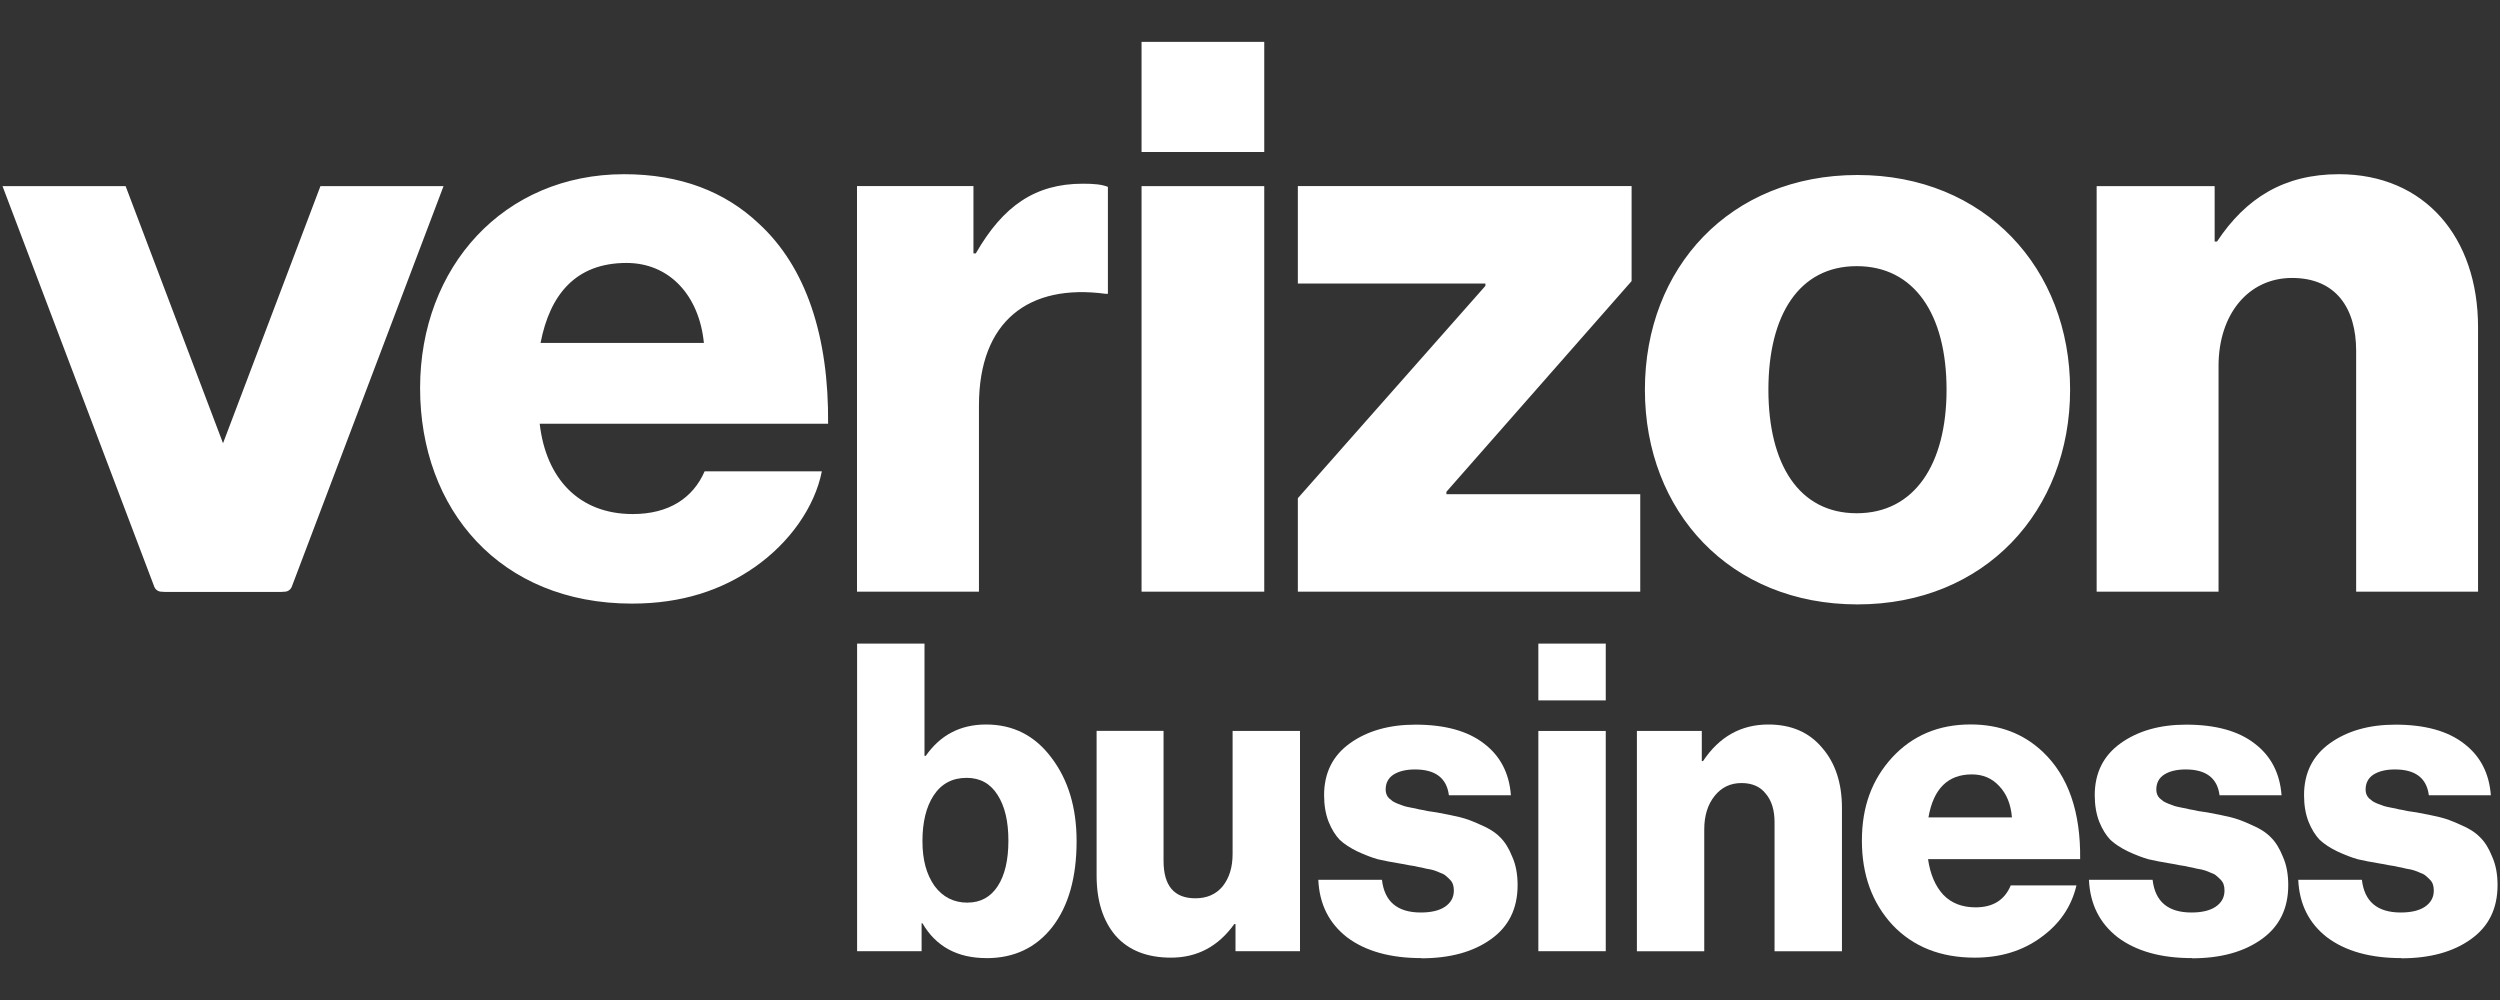
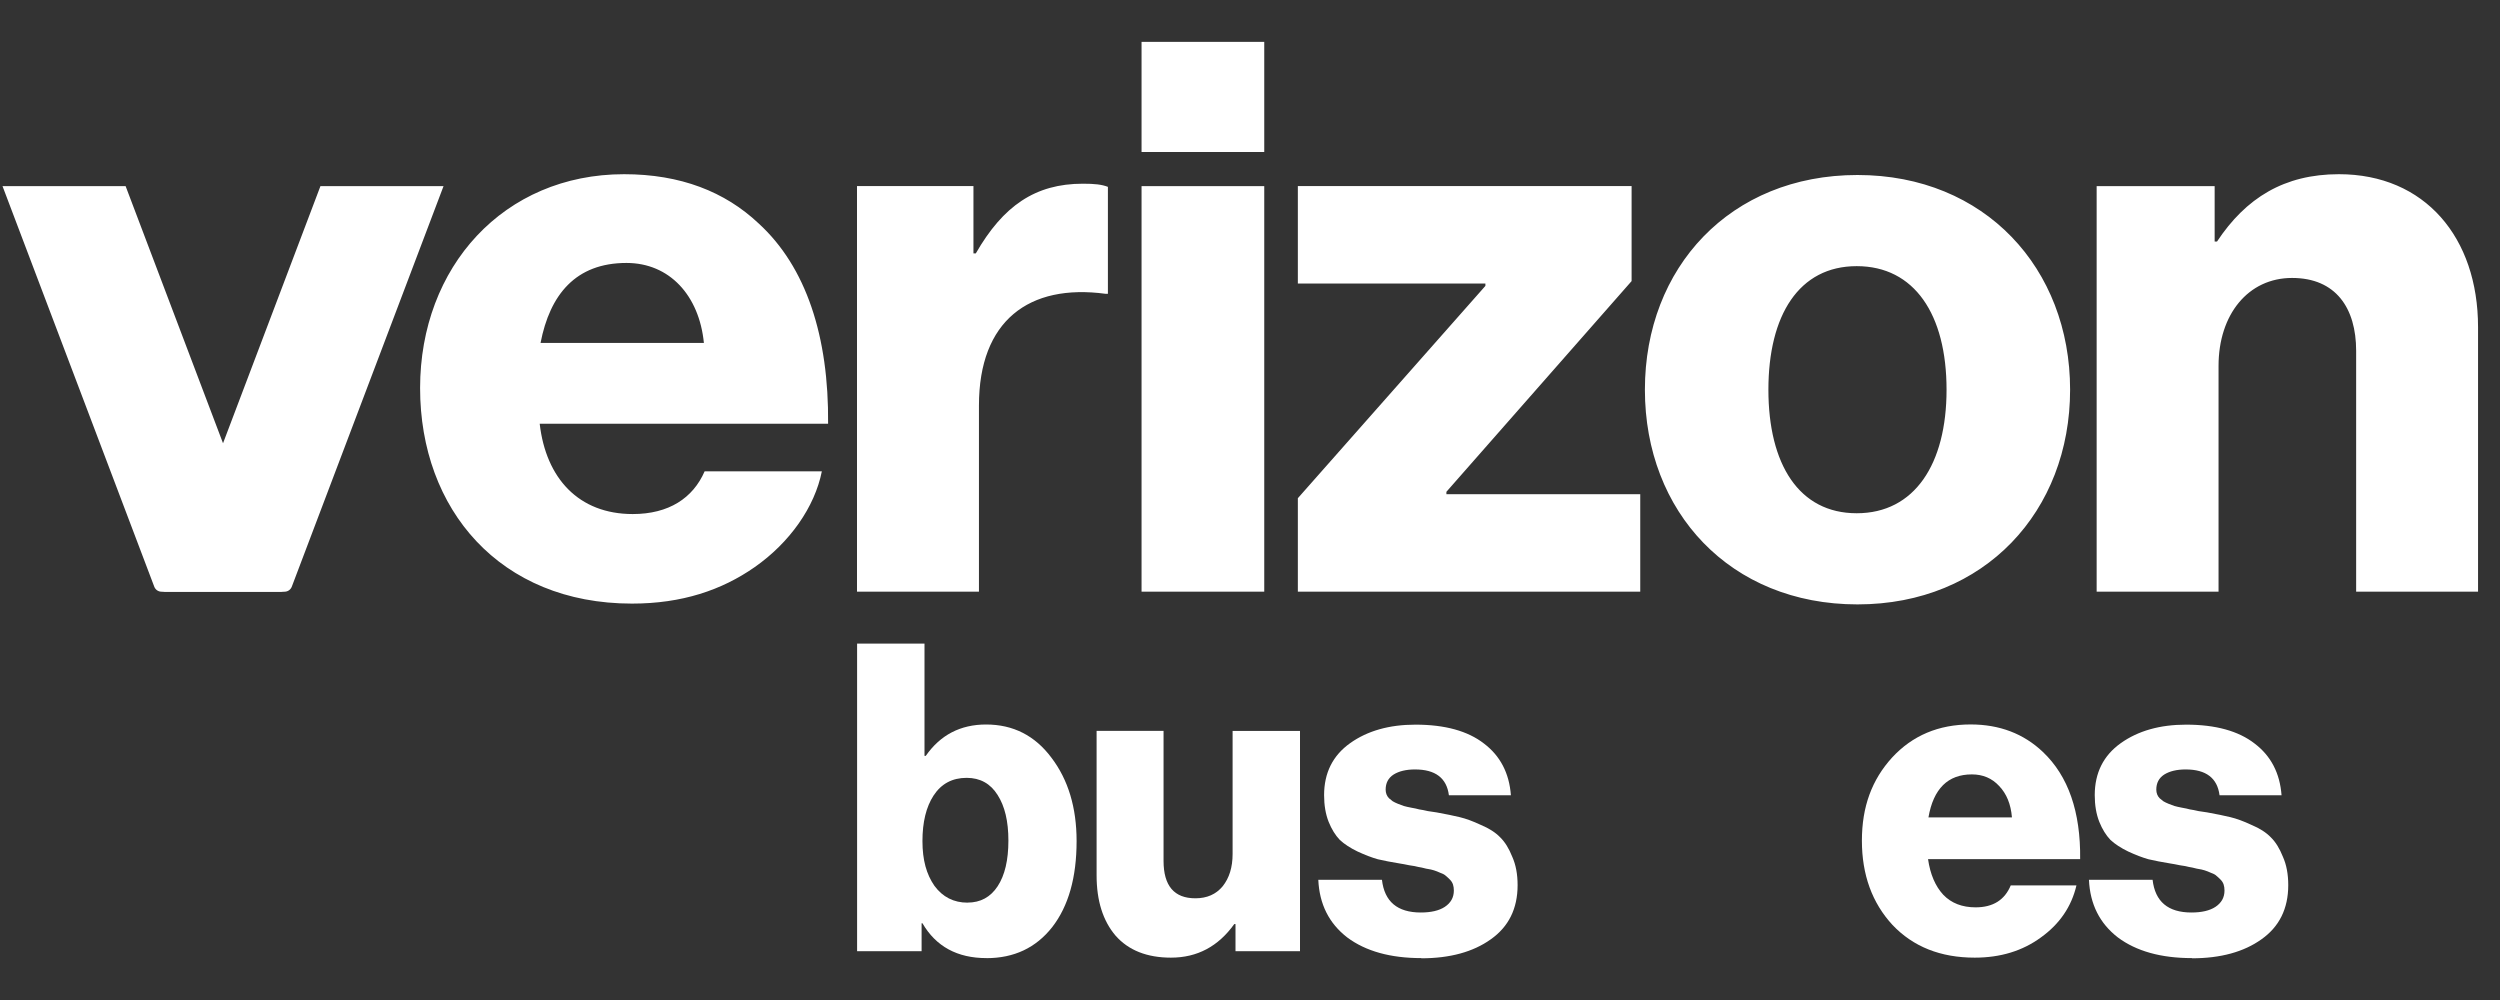
<svg xmlns="http://www.w3.org/2000/svg" id="svg345" viewBox="0 0 500 200">
  <rect x="0" y="0" width="500" height="200" fill="#333333" stroke="none" />
  <defs>
    <style>.cls-1{fill:#fff;}</style>
  </defs>
  <g id="g1296">
    <g id="g1316">
      <g id="g299">
        <path id="path4" class="cls-1" d="M419.33,118.33h24.38v-45.15c0-10.3,5.94-17.59,14.7-17.59s12.82,6.02,12.82,14.58v48.16h24.38v-52.91c0-17.91-10.63-30.58-27.83-30.58-10.94,0-18.6,4.75-24.38,13.47h-.47v-11.09h-23.6v81.12ZM371.5,35c-25.48,0-42.52,18.53-42.52,42.94s17.03,42.94,42.52,42.94,42.52-18.69,42.52-42.94-17.03-42.94-42.52-42.94ZM371.34,102.65c-11.57,0-17.66-9.82-17.66-24.71s6.1-24.71,17.66-24.71,17.97,9.67,17.97,24.71c0,14.89-6.4,24.71-17.97,24.71ZM259.58,118.33h68.47v-19.49h-38.77v-.48l37.04-42.14v-19.01h-66.75v19.49h37.51v.48l-37.51,42.46v18.69ZM228.31,118.33h24.54V37.22h-24.54v81.12ZM171.41,118.33h24.38v-37.23c0-16.96,10.01-24.4,25.32-22.34h.47v-21.39c-1.25-.48-2.66-.63-5-.63-9.54,0-15.95,4.43-21.42,13.94h-.47v-13.47h-23.29v81.12ZM126.54,102.81c-10.78,0-17.35-7.13-18.6-18.06h57.68c.16-17.43-4.37-31.37-13.91-40.08-6.72-6.34-15.63-9.83-26.89-9.83-24.07,0-40.8,18.53-40.8,42.78s15.95,43.1,42.37,43.1c10.01,0,17.97-2.7,24.54-7.29,7.03-4.91,12.03-12.04,13.44-19.17h-23.44c-2.34,5.38-7.19,8.55-14.38,8.55ZM125.3,52.59c8.6,0,14.54,6.5,15.48,16h-32.67c1.87-9.67,7.03-16,17.19-16ZM228.31,8.38h24.54v22.02h-24.54V8.38Z" />
        <path id="path27-5" class="cls-1" d="M.5,37.22l30.35,80.11c.23.61.81,1.01,1.45,1.01h24.62c-.64,0-1.22-.4-1.45-1.01L25.12,37.22H.5Z" />
        <path id="path29-3" class="cls-1" d="M88.71,37.22l-30.35,80.11c-.23.61-.81,1.01-1.45,1.01h-24.62c.64,0,1.22-.4,1.45-1.01l30.35-80.11h24.62Z" />
      </g>
      <g id="text655">
        <path id="path1261" class="cls-1" d="M197.3,191.62c-5.84,0-10.11-2.32-12.81-6.97h-.17v5.59h-12.9v-61.52h13.48v22.46h.25c2.92-4.19,6.94-6.28,12.07-6.28,5.4,0,9.76,2.21,13.06,6.63,3.36,4.42,5.04,9.98,5.04,16.69,0,7.29-1.63,13.02-4.88,17.21-3.25,4.13-7.63,6.2-13.14,6.2ZM193.5,180.52c2.59,0,4.6-1.09,6.03-3.27s2.15-5.22,2.15-9.12-.72-6.88-2.15-9.12c-1.43-2.29-3.5-3.44-6.2-3.44-2.87,0-5.07,1.18-6.61,3.53-1.49,2.29-2.23,5.33-2.23,9.12s.8,6.65,2.4,8.95c1.65,2.24,3.86,3.36,6.61,3.36Z" />
        <path id="path1263" class="cls-1" d="M234.2,191.53c-4.79,0-8.49-1.46-11.08-4.39-2.54-2.98-3.8-7-3.8-12.05v-28.91h13.39v25.99c0,4.99,2.12,7.49,6.37,7.49,2.31,0,4.13-.8,5.46-2.41,1.32-1.66,1.98-3.81,1.98-6.45v-24.61h13.48v44.05h-12.9v-5.42h-.25c-3.2,4.47-7.41,6.71-12.65,6.71h0Z" />
        <path id="path1265" class="cls-1" d="M284.25,191.62c-6.17,0-11.11-1.38-14.8-4.13-3.64-2.81-5.57-6.65-5.79-11.53h12.73c.5,4.36,3.09,6.54,7.77,6.54,2.04,0,3.64-.37,4.79-1.12,1.21-.8,1.82-1.89,1.82-3.27,0-.46-.06-.86-.17-1.2-.11-.34-.3-.66-.58-.95-.28-.29-.55-.54-.83-.77-.22-.23-.58-.43-1.07-.6-.5-.23-.94-.4-1.32-.52-.33-.11-.85-.23-1.57-.34-.66-.17-1.18-.29-1.57-.34-.39-.11-.99-.23-1.82-.34-.83-.17-1.43-.29-1.82-.34-1.76-.29-3.25-.57-4.46-.86-1.21-.34-2.56-.86-4.05-1.55-1.43-.69-2.62-1.46-3.55-2.32-.88-.92-1.63-2.12-2.23-3.61-.61-1.55-.91-3.33-.91-5.33,0-4.47,1.74-7.94,5.21-10.41,3.47-2.47,7.83-3.7,13.06-3.7,5.9,0,10.47,1.26,13.72,3.79,3.25,2.47,5.04,5.91,5.37,10.33h-12.4c-.44-3.44-2.7-5.16-6.78-5.16-1.76,0-3.2.34-4.3,1.03-1.05.69-1.57,1.69-1.57,3.01,0,.34.06.66.17.95s.28.54.5.77c.28.23.52.43.74.6.28.17.63.34,1.07.52s.83.32,1.16.43c.39.11.88.23,1.49.34.66.11,1.18.23,1.57.34.44.06,1.02.17,1.74.34.72.11,1.3.2,1.74.26,1.87.34,3.42.66,4.63.95,1.21.29,2.62.8,4.22,1.55,1.65.69,2.95,1.52,3.89,2.5.94.92,1.74,2.21,2.4,3.87.72,1.61,1.07,3.5,1.07,5.68,0,4.7-1.79,8.32-5.37,10.84-3.53,2.52-8.16,3.79-13.89,3.79Z" />
-         <path id="path1267" class="cls-1" d="M307.67,190.24v-44.05h13.48v44.05h-13.48ZM307.67,140.08v-11.36h13.48v11.36h-13.48Z" />
-         <path id="path1269" class="cls-1" d="M327.38,190.24v-44.05h12.98v6.02h.25c3.25-4.88,7.61-7.31,13.06-7.31,4.57,0,8.16,1.55,10.75,4.65,2.65,3.04,3.97,7.06,3.97,12.05v28.65h-13.48v-25.81c0-2.41-.58-4.3-1.74-5.68-1.1-1.43-2.73-2.15-4.88-2.15-2.2,0-4,.86-5.37,2.58-1.38,1.72-2.07,3.96-2.07,6.71v24.35h-13.48Z" />
        <path id="path1271" class="cls-1" d="M394.95,191.53c-6.83,0-12.32-2.18-16.45-6.54-4.08-4.42-6.12-10.04-6.12-16.86s2.01-12.19,6.03-16.61c4.08-4.42,9.31-6.63,15.71-6.63,5.79,0,10.61,1.84,14.47,5.51,5.07,4.82,7.55,11.96,7.44,21.43h-30.42c.44,3.04,1.46,5.42,3.06,7.14,1.6,1.66,3.75,2.5,6.45,2.5,3.47,0,5.81-1.46,7.03-4.39h13.14c-.99,4.24-3.36,7.72-7.11,10.41-3.69,2.7-8.1,4.04-13.23,4.04ZM385.69,163.48h16.7c-.22-2.64-1.07-4.73-2.56-6.28-1.43-1.55-3.25-2.32-5.46-2.32-4.79,0-7.69,2.87-8.68,8.6Z" />
        <path id="path1273" class="cls-1" d="M438.38,191.62c-6.17,0-11.11-1.38-14.8-4.13-3.64-2.81-5.57-6.65-5.79-11.53h12.73c.5,4.36,3.09,6.54,7.77,6.54,2.04,0,3.64-.37,4.79-1.12,1.21-.8,1.82-1.89,1.82-3.27,0-.46-.06-.86-.17-1.2-.11-.34-.3-.66-.58-.95-.28-.29-.55-.54-.83-.77-.22-.23-.58-.43-1.07-.6-.5-.23-.94-.4-1.32-.52-.33-.11-.85-.23-1.57-.34-.66-.17-1.18-.29-1.57-.34-.39-.11-.99-.23-1.82-.34-.83-.17-1.43-.29-1.82-.34-1.76-.29-3.25-.57-4.46-.86-1.21-.34-2.56-.86-4.05-1.55-1.43-.69-2.62-1.46-3.55-2.32-.88-.92-1.63-2.12-2.23-3.61-.61-1.55-.91-3.33-.91-5.33,0-4.47,1.74-7.94,5.21-10.41,3.47-2.47,7.83-3.7,13.06-3.7,5.9,0,10.47,1.26,13.72,3.79,3.25,2.47,5.04,5.91,5.37,10.33h-12.4c-.44-3.44-2.7-5.16-6.78-5.16-1.76,0-3.2.34-4.3,1.03-1.05.69-1.57,1.69-1.57,3.01,0,.34.06.66.17.95.11.29.28.54.5.77.28.23.52.43.74.6.28.17.63.34,1.07.52.44.17.83.32,1.16.43.39.11.88.23,1.49.34.66.11,1.18.23,1.57.34.44.06,1.02.17,1.74.34.72.11,1.3.2,1.74.26,1.87.34,3.42.66,4.63.95,1.21.29,2.62.8,4.22,1.55,1.65.69,2.95,1.52,3.89,2.5.94.92,1.74,2.21,2.4,3.87.72,1.61,1.07,3.5,1.07,5.68,0,4.7-1.79,8.32-5.37,10.84-3.53,2.52-8.16,3.79-13.89,3.79h0Z" />
-         <path id="path1275" class="cls-1" d="M480.24,191.62c-6.17,0-11.11-1.38-14.8-4.13-3.64-2.81-5.57-6.65-5.79-11.53h12.73c.5,4.36,3.09,6.54,7.77,6.54,2.04,0,3.64-.37,4.79-1.12,1.21-.8,1.82-1.89,1.82-3.27,0-.46-.06-.86-.17-1.2-.11-.34-.3-.66-.58-.95s-.55-.54-.83-.77c-.22-.23-.58-.43-1.07-.6-.5-.23-.94-.4-1.32-.52-.33-.11-.85-.23-1.57-.34-.66-.17-1.18-.29-1.57-.34-.39-.11-.99-.23-1.82-.34-.83-.17-1.43-.29-1.82-.34-1.76-.29-3.25-.57-4.46-.86-1.21-.34-2.56-.86-4.05-1.55-1.43-.69-2.62-1.46-3.55-2.32-.88-.92-1.63-2.12-2.23-3.61-.61-1.55-.91-3.33-.91-5.33,0-4.47,1.74-7.94,5.21-10.41,3.47-2.47,7.83-3.7,13.06-3.7,5.9,0,10.47,1.26,13.72,3.79,3.25,2.47,5.04,5.91,5.37,10.33h-12.4c-.44-3.44-2.7-5.16-6.78-5.16-1.76,0-3.2.34-4.3,1.03-1.05.69-1.57,1.69-1.57,3.01,0,.34.06.66.17.95s.28.54.5.77c.28.23.52.43.74.6.28.17.63.34,1.07.52.44.17.83.32,1.16.43.39.11.88.23,1.49.34.66.11,1.18.23,1.57.34.44.06,1.02.17,1.74.34.72.11,1.3.2,1.74.26,1.87.34,3.42.66,4.63.95s2.62.8,4.22,1.55c1.65.69,2.95,1.52,3.89,2.5.94.92,1.74,2.21,2.4,3.87.72,1.61,1.07,3.5,1.07,5.68,0,4.7-1.79,8.32-5.37,10.84-3.53,2.52-8.16,3.79-13.89,3.79h0Z" />
      </g>
    </g>
  </g>
</svg>